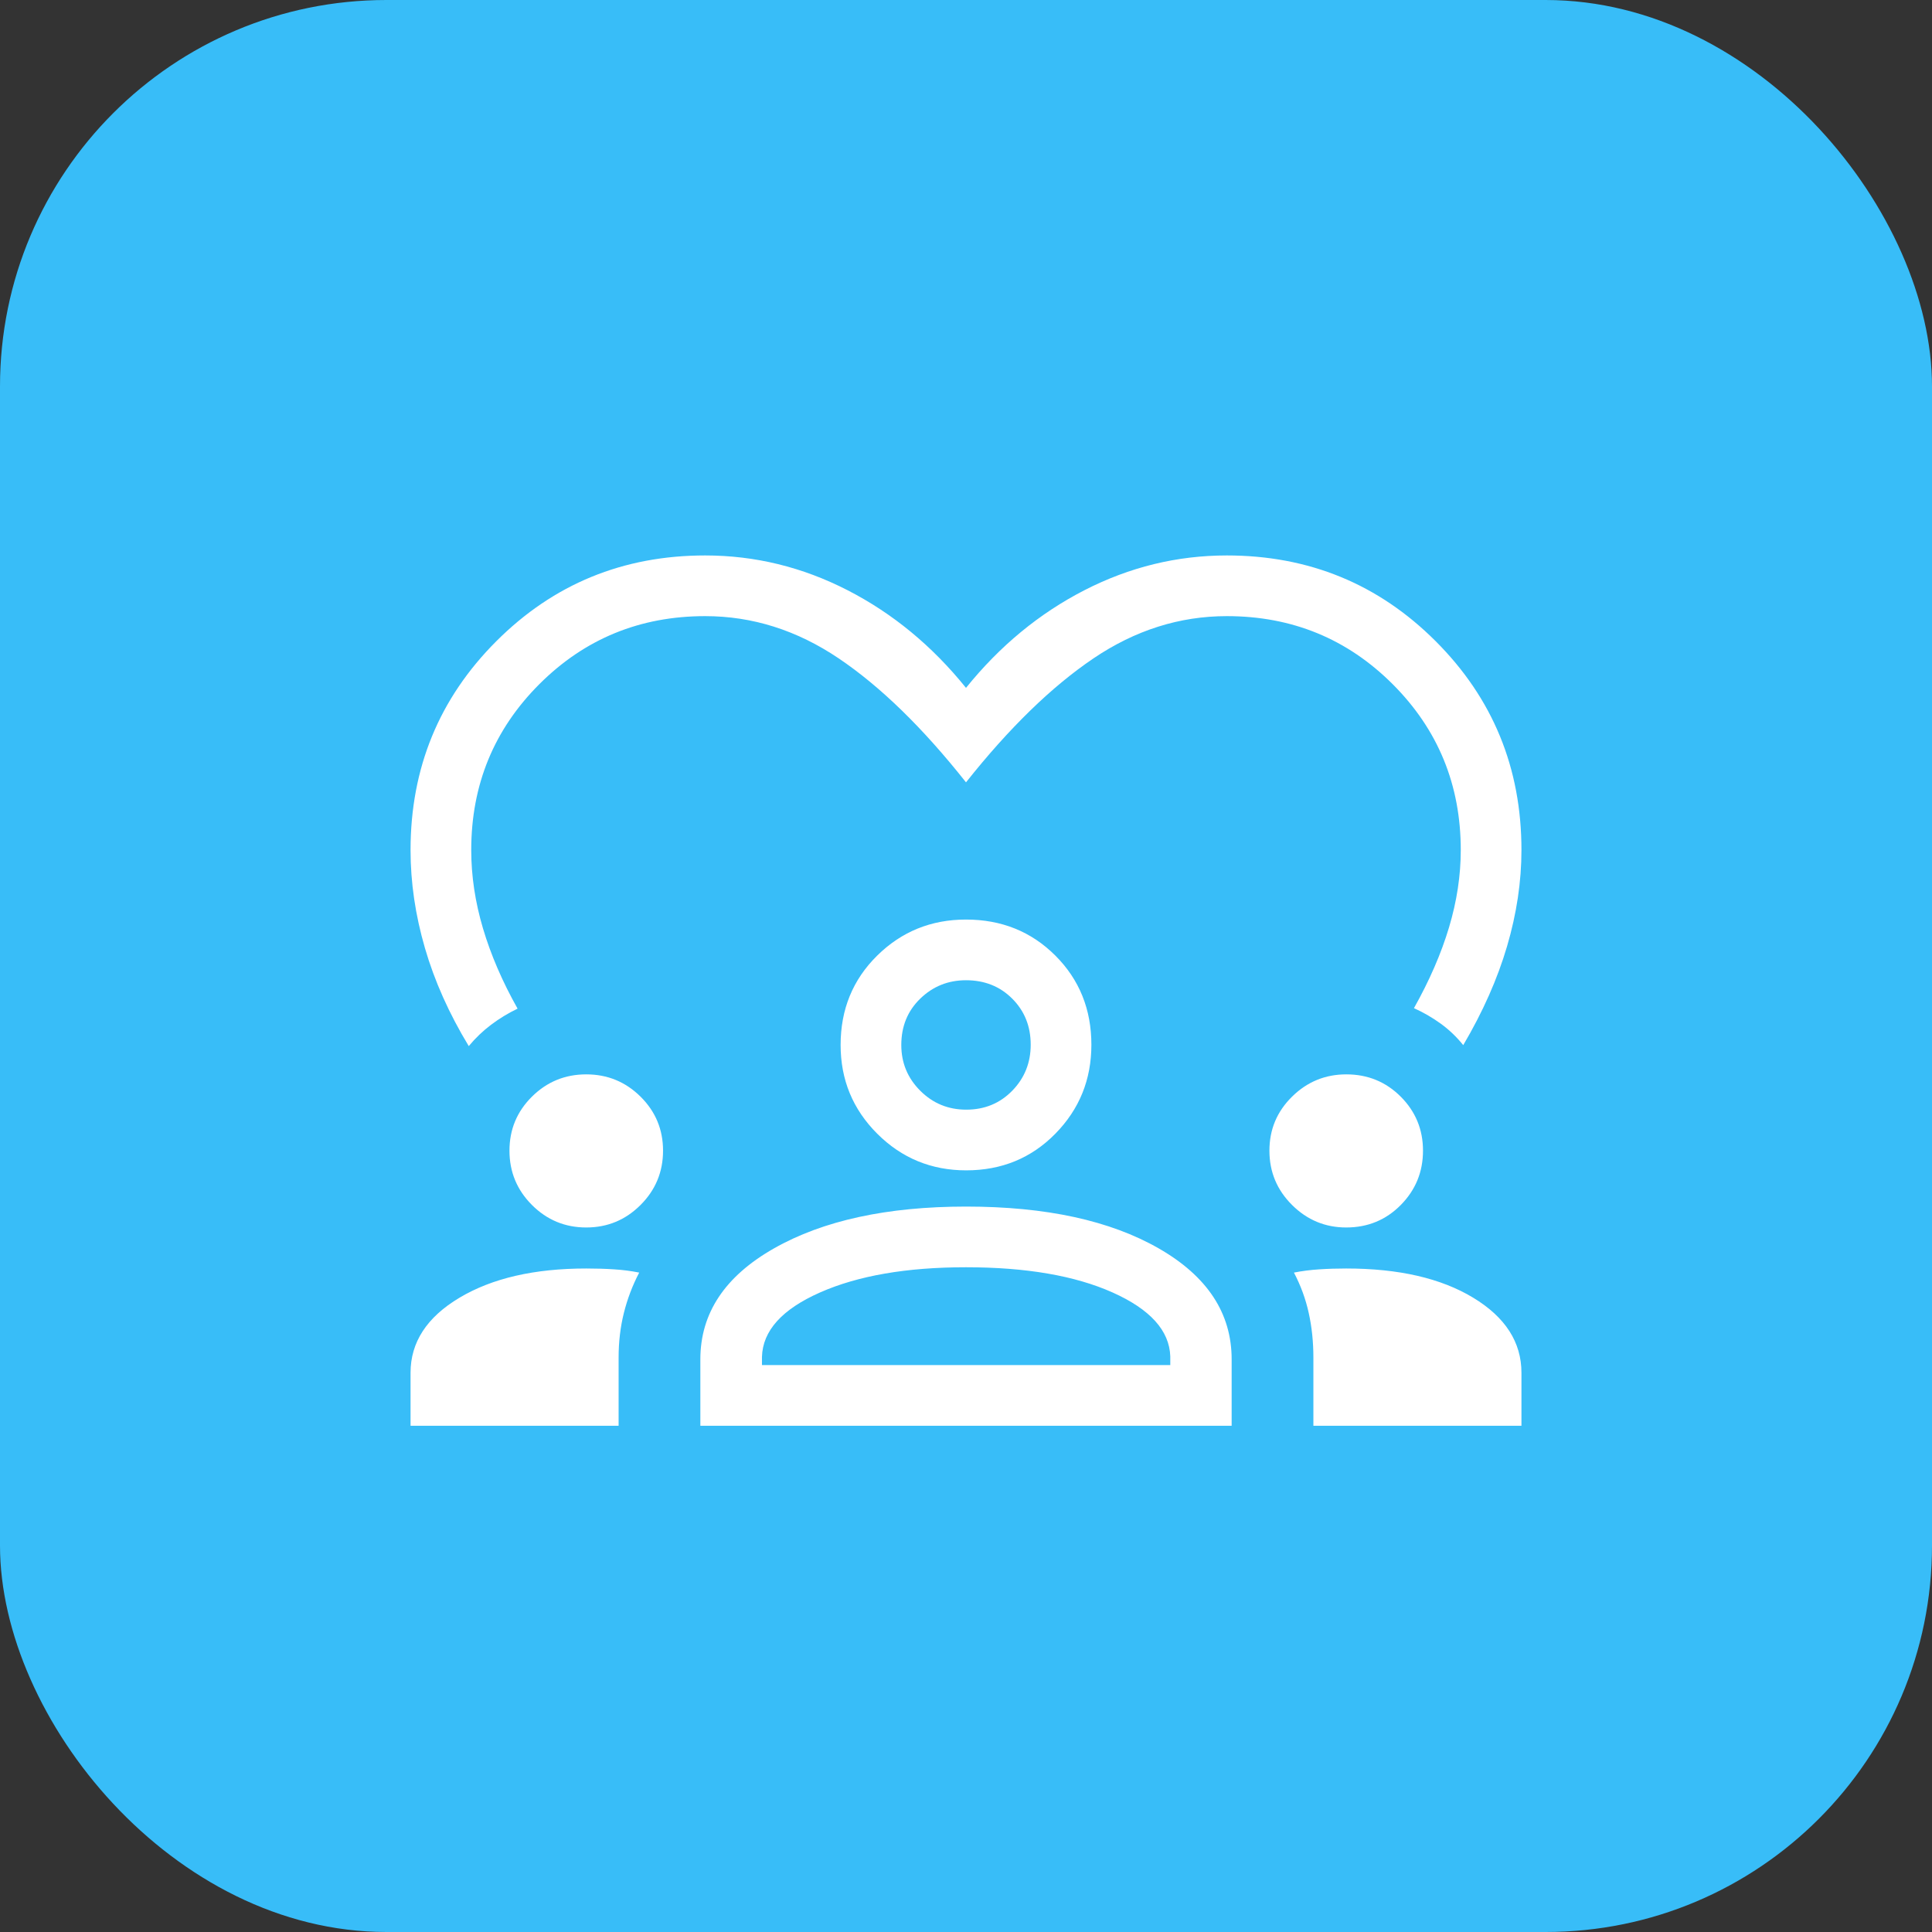
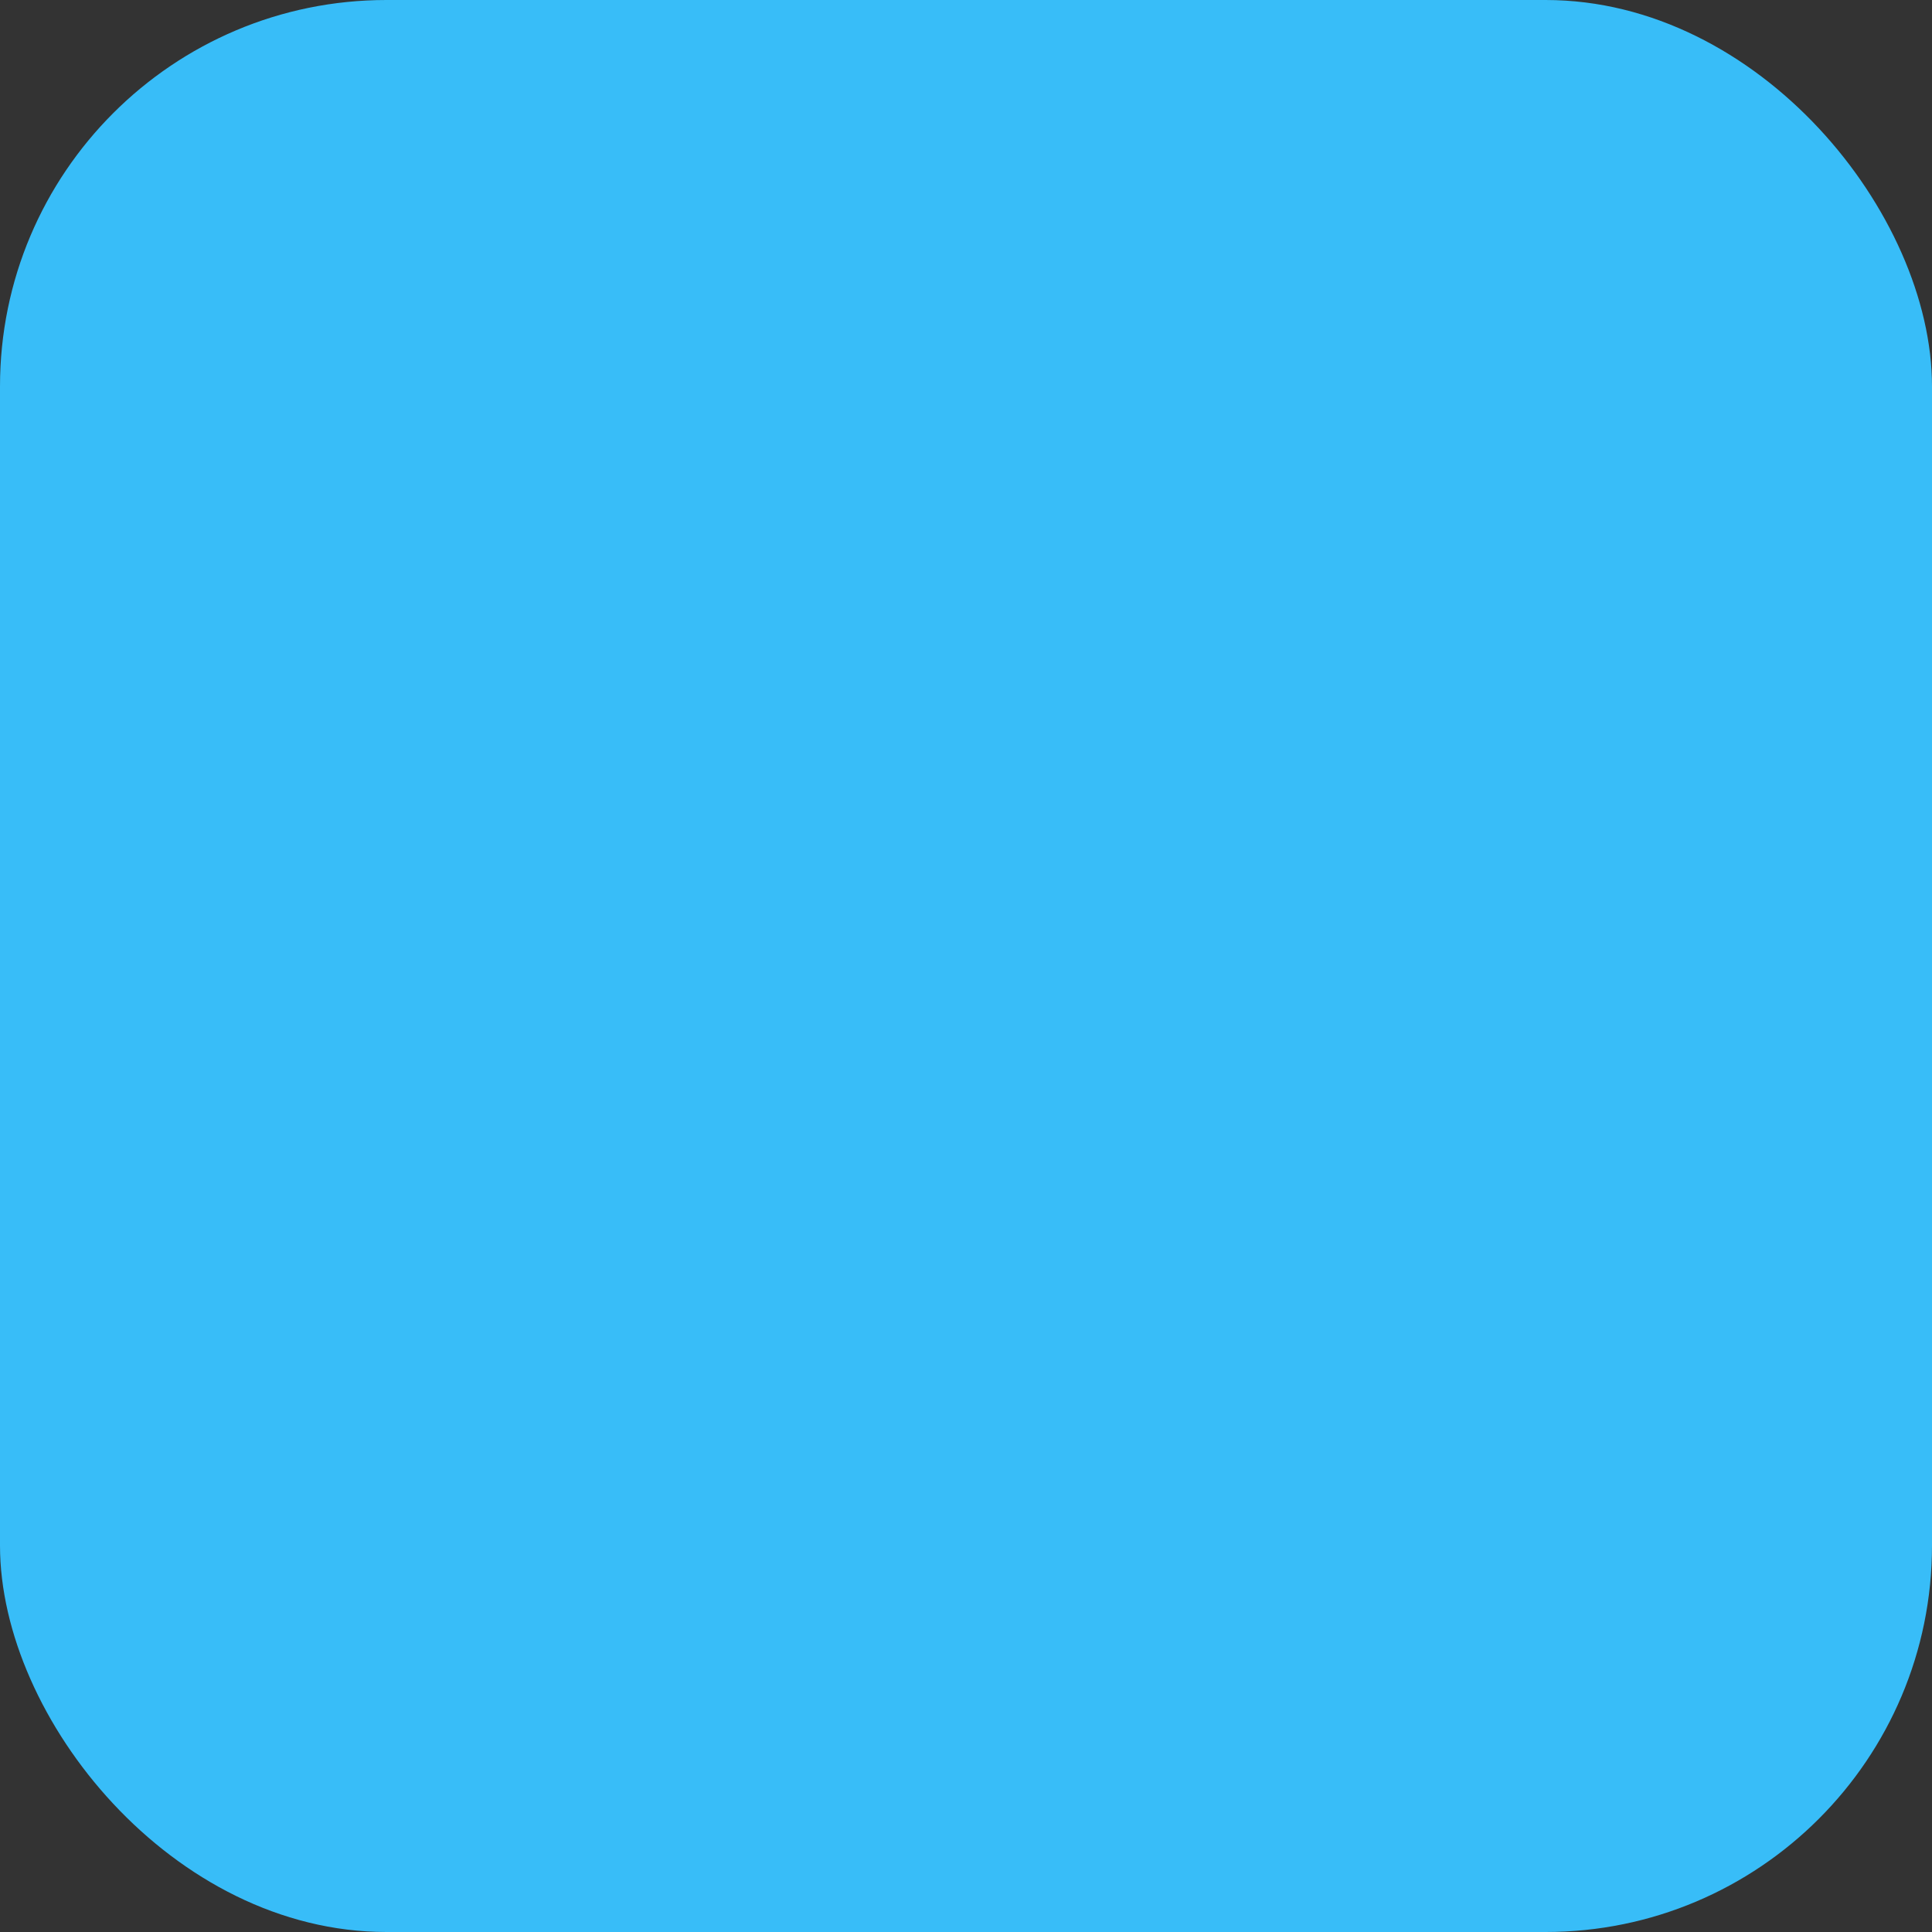
<svg xmlns="http://www.w3.org/2000/svg" width="100" height="100" viewBox="0 0 100 100" fill="none">
  <rect x="0" y="0" width="100" height="100" fill="#333333" stroke="none" />
  <rect width="100" height="100" rx="20" fill="#38BDF8" />
-   <path d="M24.263 54.146C23.248 52.473 22.492 50.782 21.995 49.073C21.498 47.364 21.25 45.673 21.25 44C21.25 39.752 22.73 36.148 25.689 33.189C28.648 30.23 32.252 28.75 36.5 28.75C39.077 28.75 41.534 29.35 43.871 30.55C46.208 31.75 48.251 33.434 50 35.604C51.749 33.434 53.792 31.75 56.129 30.55C58.466 29.35 60.923 28.75 63.5 28.75C67.748 28.75 71.352 30.23 74.311 33.189C77.27 36.148 78.75 39.752 78.75 44C78.75 45.63 78.502 47.29 78.005 48.98C77.508 50.67 76.752 52.375 75.737 54.096C75.395 53.669 75.005 53.298 74.569 52.982C74.132 52.666 73.671 52.4 73.186 52.182C73.989 50.752 74.594 49.36 75 48.006C75.406 46.651 75.609 45.316 75.609 44C75.609 40.625 74.434 37.763 72.086 35.414C69.737 33.066 66.875 31.891 63.5 31.891C61.055 31.891 58.753 32.621 56.594 34.08C54.434 35.54 52.236 37.678 50 40.494C47.764 37.669 45.566 35.529 43.406 34.074C41.247 32.619 38.945 31.891 36.5 31.891C33.125 31.891 30.263 33.066 27.914 35.414C25.566 37.763 24.391 40.625 24.391 44C24.391 45.337 24.594 46.69 25 48.057C25.406 49.425 26.003 50.808 26.79 52.207C26.305 52.44 25.849 52.717 25.421 53.039C24.994 53.361 24.608 53.73 24.263 54.146ZM21.25 73.798V71.054C21.25 69.472 22.095 68.177 23.784 67.169C25.474 66.161 27.66 65.657 30.345 65.657C30.854 65.657 31.334 65.671 31.785 65.701C32.236 65.729 32.67 65.785 33.085 65.869C32.738 66.533 32.474 67.229 32.292 67.956C32.11 68.683 32.019 69.455 32.019 70.272V73.798H21.25ZM36.25 73.798V70.361C36.25 67.973 37.521 66.058 40.062 64.616C42.603 63.173 45.918 62.452 50.007 62.452C54.133 62.452 57.456 63.173 59.974 64.616C62.491 66.058 63.75 67.973 63.75 70.361V73.798H36.25ZM67.981 73.798V70.272C67.981 69.455 67.9 68.683 67.739 67.956C67.579 67.229 67.323 66.533 66.974 65.869C67.401 65.785 67.838 65.729 68.288 65.701C68.738 65.671 69.201 65.657 69.679 65.657C72.396 65.657 74.587 66.161 76.252 67.169C77.917 68.177 78.75 69.472 78.75 71.054V73.798H67.981ZM49.997 65.593C46.931 65.593 44.415 66.028 42.446 66.897C40.478 67.767 39.476 68.879 39.439 70.233V70.657H60.574V70.207C60.529 68.87 59.532 67.767 57.585 66.897C55.638 66.028 53.108 65.593 49.997 65.593ZM30.344 63.534C29.247 63.534 28.31 63.146 27.534 62.37C26.758 61.594 26.37 60.657 26.37 59.559C26.37 58.463 26.758 57.531 27.534 56.762C28.31 55.993 29.247 55.609 30.344 55.609C31.441 55.609 32.377 55.993 33.154 56.762C33.93 57.531 34.319 58.463 34.319 59.559C34.319 60.657 33.93 61.594 33.154 62.37C32.377 63.146 31.441 63.534 30.344 63.534ZM69.679 63.534C68.592 63.534 67.658 63.146 66.877 62.37C66.096 61.594 65.705 60.657 65.705 59.559C65.705 58.463 66.096 57.531 66.877 56.762C67.658 55.993 68.594 55.609 69.684 55.609C70.793 55.609 71.732 55.993 72.501 56.762C73.269 57.531 73.654 58.463 73.654 59.559C73.654 60.657 73.27 61.594 72.504 62.37C71.737 63.146 70.796 63.534 69.679 63.534ZM50.009 60.577C48.208 60.577 46.675 59.946 45.409 58.684C44.143 57.422 43.51 55.89 43.51 54.087C43.51 52.248 44.141 50.706 45.403 49.462C46.665 48.218 48.197 47.596 50 47.596C51.839 47.596 53.38 48.218 54.624 49.46C55.868 50.702 56.49 52.242 56.49 54.078C56.49 55.879 55.869 57.412 54.627 58.678C53.384 59.944 51.845 60.577 50.009 60.577ZM50 50.737C49.075 50.737 48.285 51.055 47.631 51.69C46.977 52.325 46.651 53.124 46.651 54.087C46.651 55.012 46.977 55.801 47.631 56.455C48.285 57.109 49.078 57.436 50.012 57.436C50.962 57.436 51.756 57.109 52.394 56.455C53.031 55.801 53.349 55.008 53.349 54.074C53.349 53.124 53.032 52.331 52.396 51.693C51.761 51.056 50.962 50.737 50 50.737Z" fill="white" />
</svg>